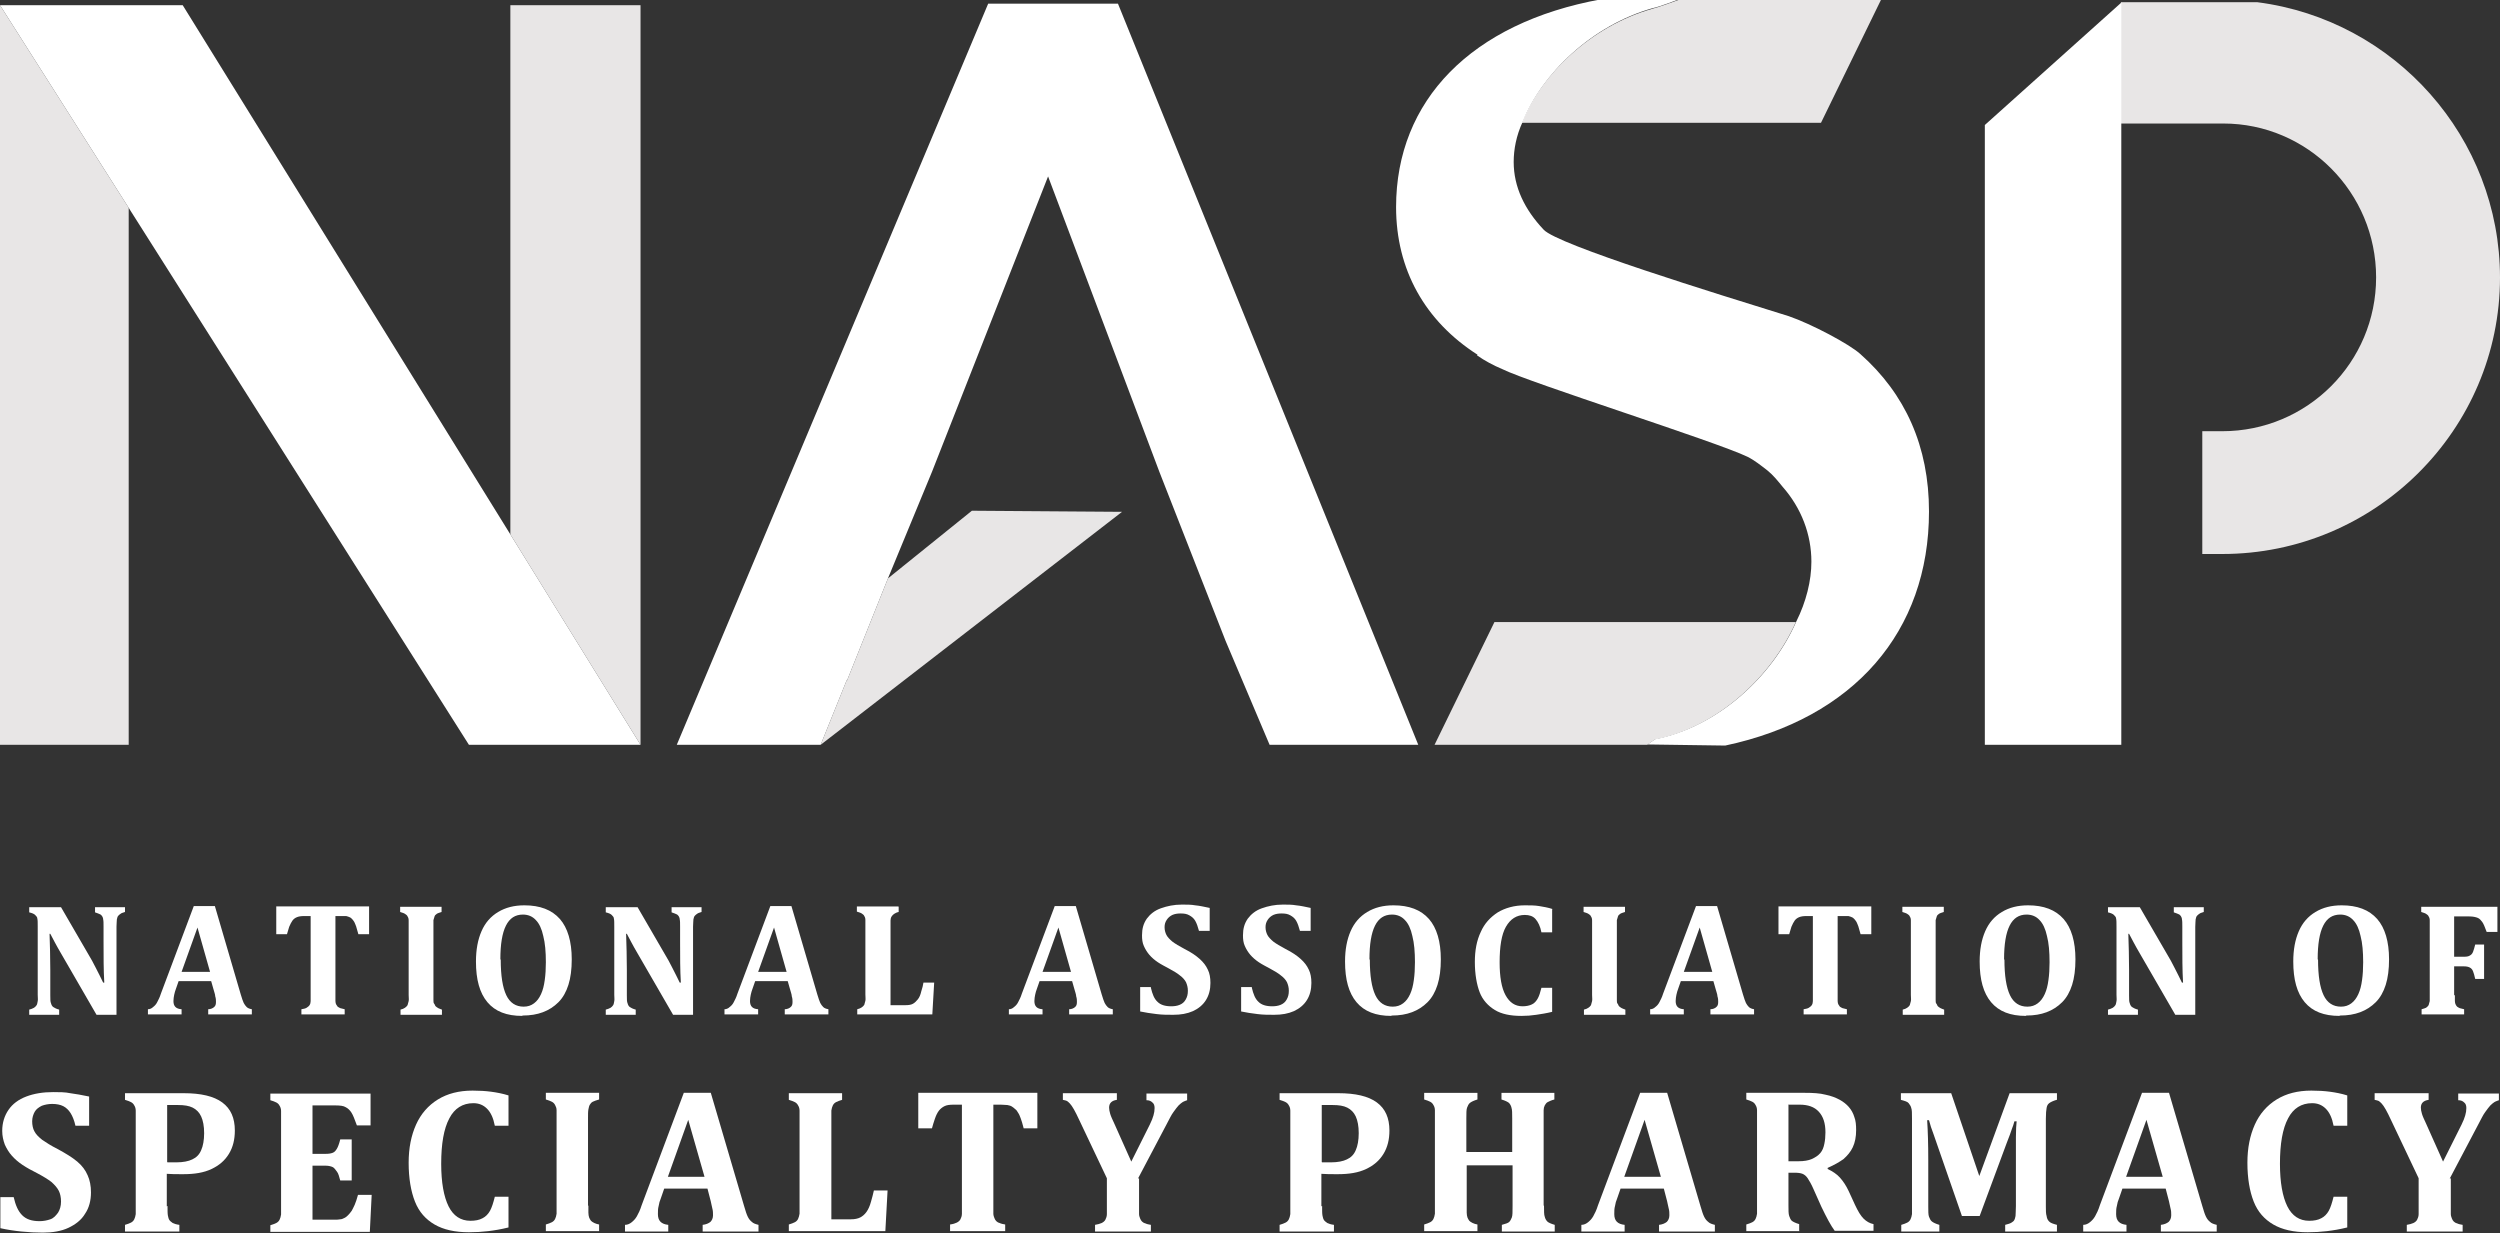
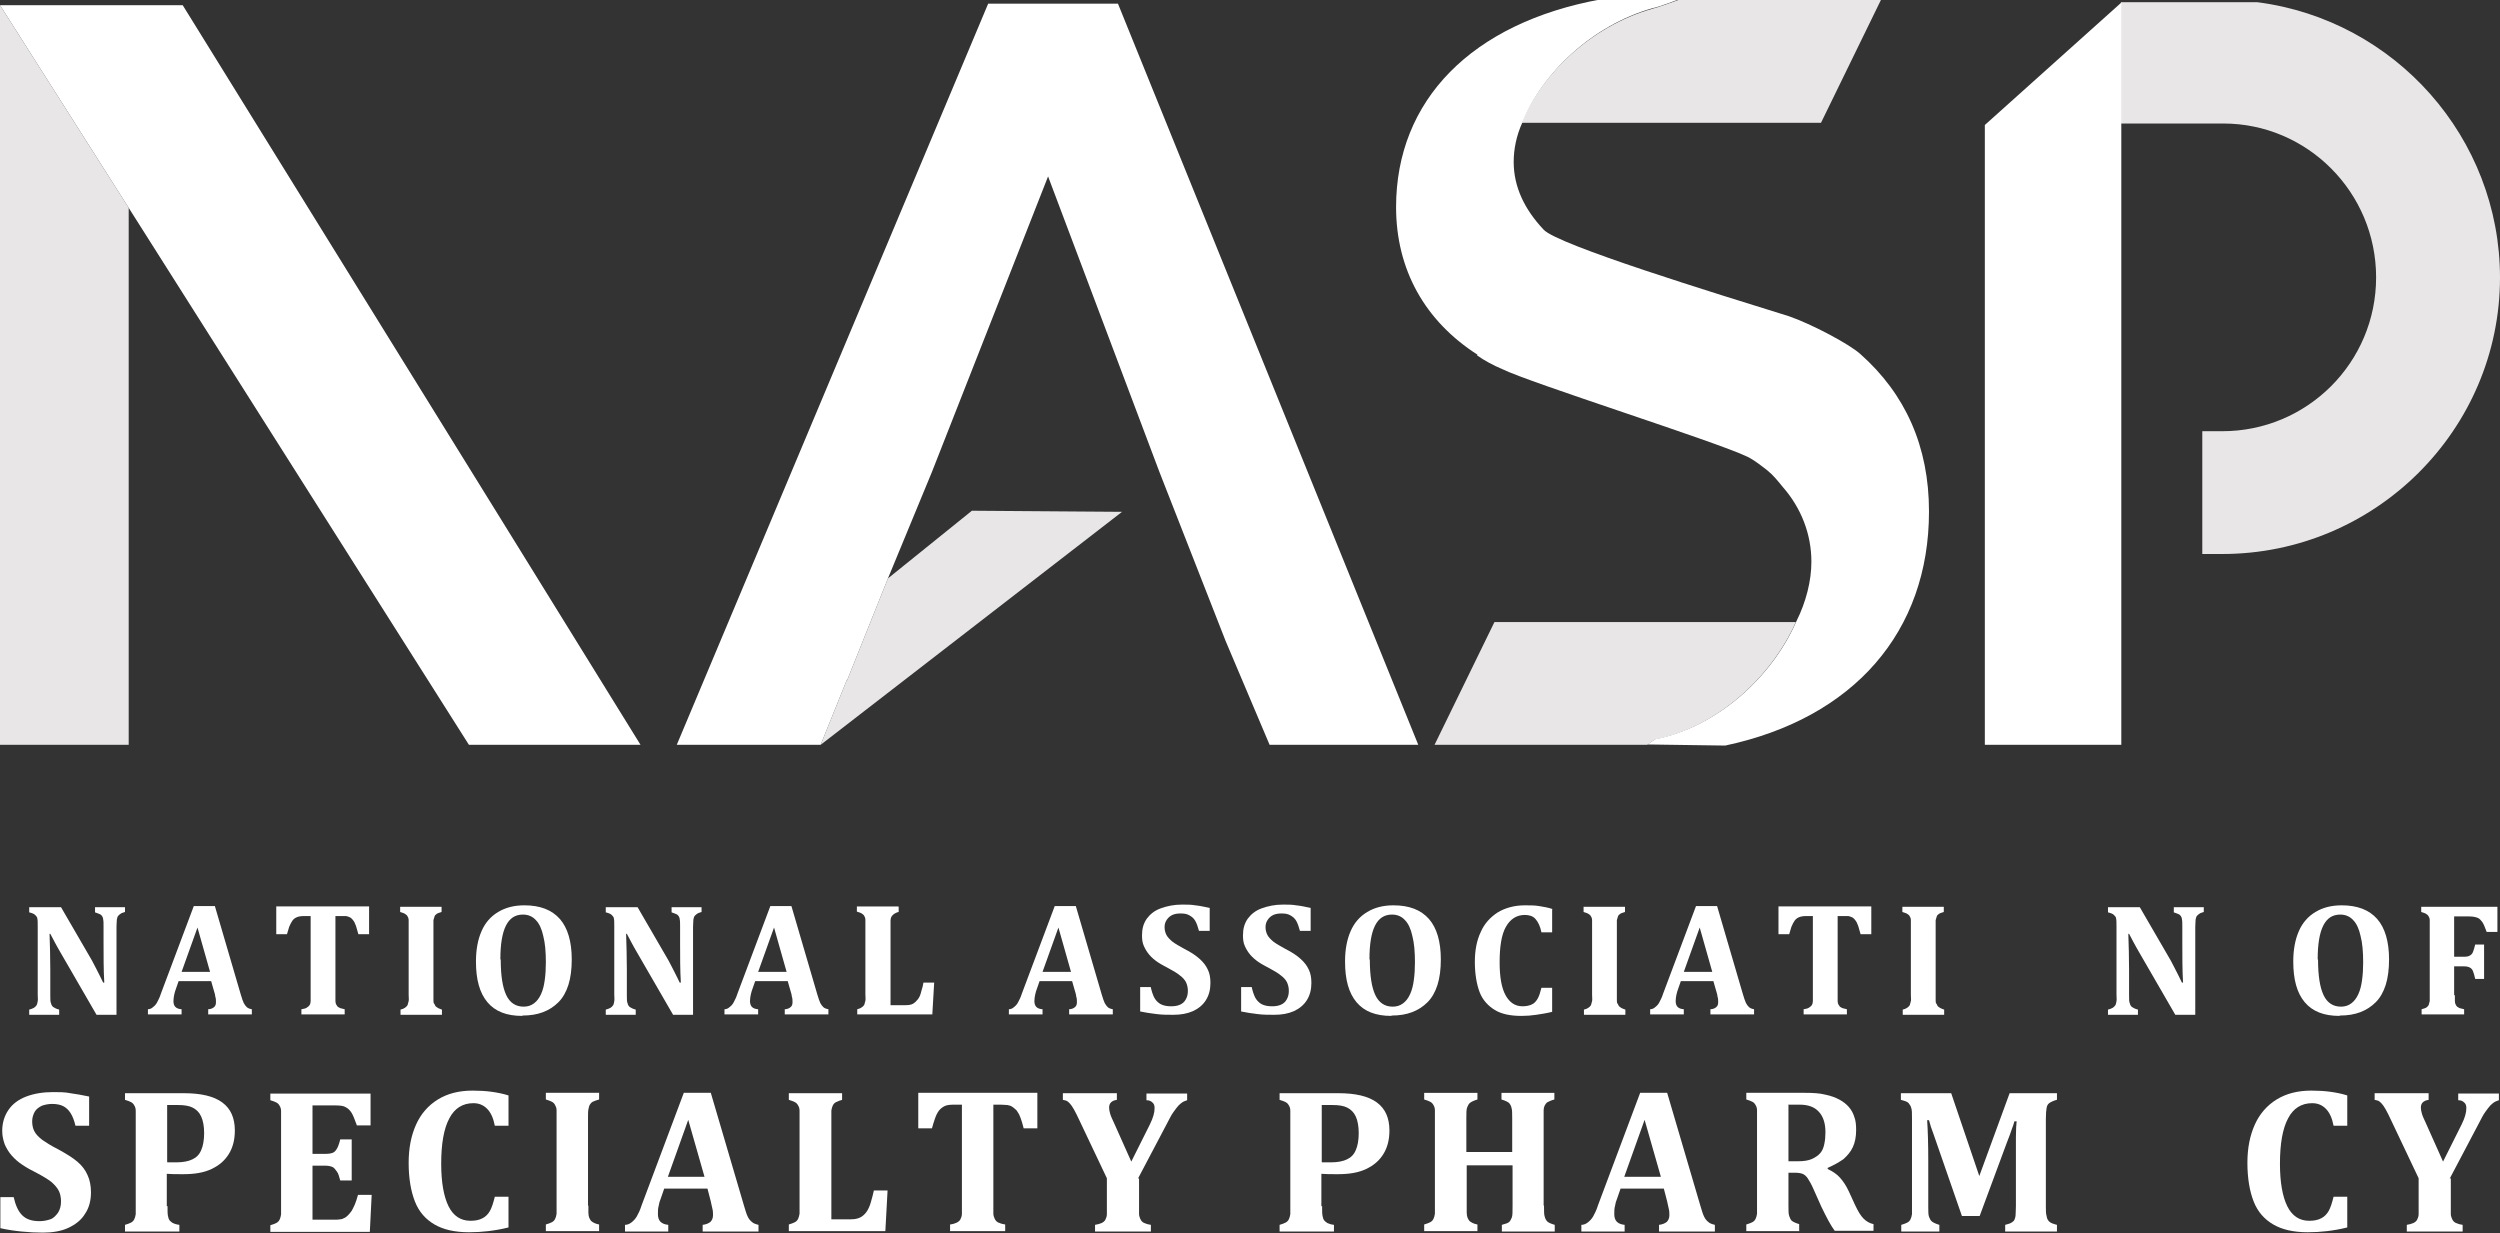
<svg xmlns="http://www.w3.org/2000/svg" id="Layer_1" data-name="Layer 1" viewBox="0 0 67.6 33.34">
  <rect x="0" y="0" width="67.6" height="33.34" fill="#333333" stroke="none" />
  <defs>
    <style> .cls-1 { fill: #fff; } .cls-1, .cls-2 { stroke-width: 0px; } .cls-2 { fill: #e8e6e6; } </style>
  </defs>
  <g>
    <path class="cls-1" d="m3.38,24.52v.14c-.06.02-.1.03-.12.05-.02.01-.04.03-.06.05-.02.02-.03.05-.04.1,0,.04-.01.11-.01.2v2.38h-.54l-.96-1.66c-.13-.22-.22-.4-.29-.53h-.02c.01.31.02.63.02.97v.69c0,.11,0,.18.02.22.01.04.03.08.06.1.03.02.08.05.16.07v.14h-.81v-.14c.05-.01.09-.03.13-.05.03-.02.05-.04.07-.07.02-.03.02-.07.03-.11s0-.1,0-.17v-1.84c0-.11,0-.18-.01-.22,0-.04-.03-.07-.06-.1s-.08-.05-.16-.07v-.14h.86l.76,1.31c.05.08.11.19.18.33s.14.27.2.4h.03c-.02-.34-.02-.71-.02-1.11v-.4c0-.09,0-.16-.01-.2,0-.04-.02-.07-.03-.09-.02-.02-.03-.04-.06-.05-.02-.01-.07-.03-.13-.05v-.14h.81Z" />
    <path class="cls-1" d="m5.74,26.53h-.91l-.07.2c-.02.06-.04.11-.05.17-.01.05-.02.11-.02.17,0,.14.07.21.22.22v.14h-.91v-.14c.05,0,.1-.02.14-.06.04-.03.08-.07.11-.13s.07-.13.1-.23l.89-2.37h.57l.7,2.39c.03.11.06.18.08.23.02.04.05.08.08.11.03.03.08.05.14.06v.14h-1.18v-.14c.07,0,.13-.03.16-.06.04-.03.05-.08.05-.14,0-.04,0-.09-.02-.15,0-.05-.03-.12-.05-.2l-.06-.21Zm-.83-.25h.77l-.34-1.2-.43,1.2Z" />
    <path class="cls-1" d="m8.15,27.43v-.14c.06-.01.11-.02.14-.04.03-.02.06-.04.08-.07.02-.03.03-.07.03-.11s0-.1,0-.17v-2.13h-.17c-.09,0-.15.01-.2.03-.05.02-.09.05-.12.09-.03.04-.06.1-.09.17-.02.07-.04.14-.06.2h-.29v-.75h2.51v.75h-.29c-.03-.1-.05-.17-.06-.21-.02-.05-.03-.08-.05-.12-.02-.03-.04-.06-.06-.08s-.04-.04-.07-.05c-.02-.01-.05-.02-.09-.03-.04,0-.08,0-.14,0h-.15v2.13c0,.08,0,.13,0,.17s.01.07.02.09c.01.02.03.04.04.06.02.01.04.03.07.04s.07.02.12.03v.14h-1.18Z" />
    <path class="cls-1" d="m11.72,26.9s0,.1,0,.14c0,.04,0,.08.02.1s.02.05.04.07.04.03.07.05c.03.01.06.03.1.04v.14h-1.12v-.14c.05-.01.09-.03.12-.05.03-.02.05-.04.07-.07.01-.03.02-.07.03-.11s0-.1,0-.17v-1.84c0-.07,0-.12,0-.17s-.01-.08-.03-.11c-.01-.03-.04-.05-.07-.07-.03-.02-.07-.03-.13-.05v-.14h1.12v.14c-.06.02-.1.03-.13.05-.03.02-.05.04-.06.07-.01.03-.02.06-.03.1,0,.04,0,.1,0,.18v1.84Z" />
    <path class="cls-1" d="m14.12,27.47c-.42,0-.73-.12-.94-.37s-.31-.61-.31-1.1c0-.32.05-.59.15-.82.1-.23.25-.4.45-.52.2-.12.43-.18.71-.18.42,0,.74.12.96.37.21.24.32.61.32,1.09,0,.27-.03.5-.09.69s-.15.35-.27.47-.26.21-.42.27c-.16.06-.34.09-.55.09Zm-.58-1.52c0,.43.05.75.15.96.1.21.26.31.47.31.11,0,.2-.03.28-.09s.14-.14.19-.25c.05-.11.08-.23.1-.38.02-.14.03-.3.03-.48,0-.28-.02-.52-.07-.71-.04-.19-.11-.34-.2-.43-.09-.1-.21-.15-.35-.15-.21,0-.36.1-.46.3s-.15.5-.15.91Z" />
    <path class="cls-1" d="m18.97,24.52v.14c-.06.02-.1.03-.12.05-.02.01-.04.03-.06.05-.02.02-.03.05-.04.1,0,.04-.01.11-.01.2v2.38h-.54l-.96-1.66c-.13-.22-.22-.4-.29-.53h-.02c.01.31.02.63.02.97v.69c0,.11,0,.18.02.22.01.04.03.08.06.1.03.02.08.05.16.07v.14h-.81v-.14c.05-.01.09-.03.13-.05.03-.02.05-.04.07-.07.02-.03.02-.07.03-.11s0-.1,0-.17v-1.84c0-.11,0-.18-.01-.22,0-.04-.03-.07-.06-.1s-.08-.05-.16-.07v-.14h.86l.76,1.31c.05.08.11.19.18.33s.14.27.2.4h.03c-.02-.34-.02-.71-.02-1.11v-.4c0-.09,0-.16-.01-.2,0-.04-.02-.07-.03-.09-.02-.02-.03-.04-.06-.05-.02-.01-.07-.03-.13-.05v-.14h.81Z" />
    <path class="cls-1" d="m21.33,26.53h-.91l-.07.2c-.02.06-.04.11-.05.17-.01.05-.02.11-.02.17,0,.14.07.21.22.22v.14h-.91v-.14c.05,0,.1-.02.14-.06.04-.03.08-.07.11-.13s.07-.13.1-.23l.89-2.37h.57l.7,2.39c.03.11.06.18.08.23.02.04.05.08.08.11.03.03.08.05.14.06v.14h-1.18v-.14c.07,0,.13-.03.16-.06.04-.03.05-.08.05-.14,0-.04,0-.09-.02-.15,0-.05-.03-.12-.05-.2l-.06-.21Zm-.83-.25h.77l-.34-1.2-.43,1.2Z" />
    <path class="cls-1" d="m24.3,24.52v.14c-.05.01-.09.03-.12.05-.03.02-.05.04-.07.07-.02.03-.03.07-.03.11,0,.04,0,.1,0,.17v2.12h.41c.08,0,.15-.01.2-.04s.09-.07.13-.12c.04-.05.07-.12.09-.21.03-.09.05-.17.06-.24h.29l-.05.86h-2.03v-.14c.05-.01.09-.03.12-.05.03-.02.05-.04.07-.07.01-.03.02-.07.03-.11s0-.1,0-.17v-1.84c0-.07,0-.12,0-.17s-.01-.08-.03-.11c-.01-.03-.04-.05-.07-.07-.03-.02-.07-.03-.13-.05v-.14h1.12Z" />
    <path class="cls-1" d="m29.02,26.53h-.91l-.07.2c-.02.06-.04.11-.05.17-.01.05-.02.11-.02.17,0,.14.07.21.22.22v.14h-.91v-.14c.05,0,.1-.02.14-.06.04-.03.08-.07.11-.13s.07-.13.1-.23l.89-2.37h.57l.7,2.39c.03.11.06.18.08.23.02.04.05.08.08.11.03.03.08.05.14.06v.14h-1.18v-.14c.07,0,.13-.03.16-.06.04-.03.05-.08.05-.14,0-.04,0-.09-.02-.15,0-.05-.03-.12-.05-.2l-.06-.21Zm-.83-.25h.77l-.34-1.2-.43,1.2Z" />
    <path class="cls-1" d="m31.12,26.71c.04.17.09.3.18.38.08.08.2.12.37.12.08,0,.16-.01.23-.04.07-.03.12-.07.16-.14s.06-.14.06-.24c0-.09-.02-.16-.05-.23-.03-.06-.09-.13-.16-.18-.07-.06-.17-.12-.3-.19-.11-.06-.21-.11-.3-.17-.09-.06-.17-.13-.23-.2-.06-.07-.11-.15-.15-.24-.04-.09-.05-.18-.05-.29,0-.18.04-.32.13-.45.09-.12.21-.22.38-.28s.35-.1.57-.1c.13,0,.25,0,.36.02.11.01.25.04.39.07v.62h-.29c-.03-.11-.06-.2-.1-.27s-.09-.11-.16-.15-.14-.05-.24-.05c-.08,0-.15.01-.22.04-.06.03-.11.07-.15.13s-.06.12-.06.2.02.15.05.21.09.12.16.18c.08.06.18.12.33.2.18.09.31.18.41.27s.17.18.22.29c.05.1.07.22.07.36,0,.18-.04.33-.12.46-.08.13-.2.23-.35.3-.16.07-.33.1-.54.1-.15,0-.3,0-.45-.02-.16-.02-.3-.04-.44-.07v-.66h.29Z" />
    <path class="cls-1" d="m33.85,26.71c.04.17.09.3.18.38.08.08.2.12.37.12.08,0,.16-.01.23-.04.07-.03.12-.07.16-.14s.06-.14.06-.24c0-.09-.02-.16-.05-.23-.03-.06-.09-.13-.16-.18-.07-.06-.17-.12-.3-.19-.11-.06-.21-.11-.3-.17-.09-.06-.17-.13-.23-.2-.06-.07-.11-.15-.15-.24-.04-.09-.05-.18-.05-.29,0-.18.04-.32.13-.45.09-.12.21-.22.38-.28s.35-.1.57-.1c.13,0,.25,0,.36.02.11.01.25.04.39.07v.62h-.29c-.03-.11-.06-.2-.1-.27s-.09-.11-.16-.15-.14-.05-.24-.05c-.08,0-.15.01-.22.04-.06.03-.11.07-.15.13s-.06.12-.06.2.02.15.05.21.09.12.16.18c.08.06.18.12.33.2.18.09.31.18.41.27s.17.18.22.29c.05.1.07.22.07.36,0,.18-.04.33-.12.46-.08.13-.2.23-.35.3-.16.07-.33.1-.54.1-.15,0-.3,0-.45-.02-.16-.02-.3-.04-.44-.07v-.66h.29Z" />
    <path class="cls-1" d="m37.62,27.47c-.42,0-.73-.12-.94-.37s-.31-.61-.31-1.1c0-.32.05-.59.15-.82.1-.23.25-.4.45-.52.2-.12.43-.18.71-.18.42,0,.74.12.96.37.21.24.32.61.32,1.09,0,.27-.03.5-.09.69s-.15.35-.27.47-.26.21-.42.27c-.16.06-.34.09-.55.09Zm-.58-1.52c0,.43.05.75.15.96.1.21.26.31.47.31.11,0,.2-.03.28-.09s.14-.14.19-.25c.05-.11.08-.23.1-.38.02-.14.03-.3.03-.48,0-.28-.02-.52-.07-.71-.04-.19-.11-.34-.2-.43-.09-.1-.21-.15-.35-.15-.21,0-.36.1-.46.3s-.15.5-.15.91Z" />
    <path class="cls-1" d="m41.97,24.59v.62h-.29c-.03-.16-.09-.28-.16-.36-.07-.08-.17-.11-.29-.11-.22,0-.39.11-.51.32s-.17.54-.17.96c0,.39.05.69.16.89.11.2.26.3.46.3.1,0,.19-.02.25-.05.07-.03.12-.09.16-.16.04-.07.07-.17.1-.29h.29v.65c-.16.04-.3.06-.43.08s-.26.03-.4.03c-.3,0-.54-.05-.72-.16s-.33-.27-.41-.48-.13-.49-.13-.82c0-.31.05-.58.16-.81.1-.23.26-.4.46-.53.2-.12.45-.19.73-.19.14,0,.27,0,.39.02.12.02.24.04.36.08Z" />
    <path class="cls-1" d="m43.72,26.9s0,.1,0,.14c0,.04,0,.08.02.1s.02.05.04.07.04.03.07.05c.03.01.06.03.1.04v.14h-1.12v-.14c.05-.01.09-.03.12-.05.03-.02.05-.04.07-.07.01-.03.02-.07.03-.11s0-.1,0-.17v-1.84c0-.07,0-.12,0-.17s-.01-.08-.03-.11c-.01-.03-.04-.05-.07-.07-.03-.02-.07-.03-.13-.05v-.14h1.12v.14c-.06.02-.1.03-.13.05-.03.02-.05.04-.06.07-.01.03-.02.06-.03.1,0,.04,0,.1,0,.18v1.84Z" />
    <path class="cls-1" d="m46.36,26.53h-.91l-.07.2c-.02.06-.04.11-.05.17-.01.05-.02.11-.02.17,0,.14.07.21.22.22v.14h-.91v-.14c.05,0,.1-.02.14-.06.04-.03.08-.07.11-.13s.07-.13.1-.23l.89-2.37h.57l.7,2.39c.03.11.06.18.08.23.02.04.05.08.08.11.03.03.08.05.14.06v.14h-1.18v-.14c.07,0,.13-.03.16-.06.04-.03.05-.08.05-.14,0-.04,0-.09-.02-.15,0-.05-.03-.12-.05-.2l-.06-.21Zm-.83-.25h.77l-.34-1.2-.43,1.2Z" />
    <path class="cls-1" d="m48.77,27.43v-.14c.06-.01.11-.02.14-.04.03-.02.06-.04.08-.07.02-.03.03-.07.03-.11s0-.1,0-.17v-2.13h-.17c-.09,0-.15.01-.2.03-.05.02-.09.05-.12.09-.03.04-.06.1-.09.17-.02.07-.04.14-.06.2h-.29v-.75h2.51v.75h-.29c-.03-.1-.05-.17-.06-.21-.02-.05-.03-.08-.05-.12-.02-.03-.04-.06-.06-.08s-.04-.04-.07-.05c-.02-.01-.05-.02-.09-.03-.04,0-.08,0-.14,0h-.15v2.13c0,.08,0,.13,0,.17s.01.07.02.09c.01.02.03.04.04.06.02.01.04.03.07.04s.07.02.12.03v.14h-1.18Z" />
    <path class="cls-1" d="m52.34,26.9s0,.1,0,.14c0,.04,0,.08.02.1s.02.05.04.07.04.03.07.05c.03.01.06.03.1.04v.14h-1.12v-.14c.05-.01.09-.03.12-.05.03-.02.05-.04.07-.07.01-.03.02-.07.03-.11s0-.1,0-.17v-1.84c0-.07,0-.12,0-.17s-.01-.08-.03-.11c-.01-.03-.04-.05-.07-.07-.03-.02-.07-.03-.13-.05v-.14h1.12v.14c-.06.02-.1.03-.13.05-.03.02-.05.04-.06.07-.01.03-.02.06-.03.1,0,.04,0,.1,0,.18v1.84Z" />
-     <path class="cls-1" d="m54.78,27.47c-.42,0-.73-.12-.94-.37s-.31-.61-.31-1.1c0-.32.05-.59.15-.82.1-.23.25-.4.45-.52.2-.12.43-.18.71-.18.42,0,.74.12.96.37.21.24.32.61.32,1.09,0,.27-.03.5-.09.69s-.15.35-.27.47-.26.21-.42.27c-.16.06-.34.09-.55.09Zm-.58-1.52c0,.43.05.75.15.96.1.21.26.31.47.31.11,0,.2-.03.28-.09s.14-.14.19-.25c.05-.11.08-.23.1-.38.02-.14.03-.3.03-.48,0-.28-.02-.52-.07-.71-.04-.19-.11-.34-.2-.43-.09-.1-.21-.15-.35-.15-.21,0-.36.1-.46.3s-.15.5-.15.91Z" />
    <path class="cls-1" d="m59.59,24.52v.14c-.06.02-.1.03-.12.05-.02.01-.04.03-.06.05-.02.02-.03.05-.04.1,0,.04-.01.11-.01.2v2.38h-.54l-.96-1.66c-.13-.22-.22-.4-.29-.53h-.02c.01.31.02.63.02.97v.69c0,.11,0,.18.02.22.01.04.03.08.06.1.03.02.08.05.16.07v.14h-.81v-.14c.05-.01.09-.03.13-.05.03-.02.05-.04.07-.07.02-.03.02-.07.03-.11s0-.1,0-.17v-1.84c0-.11,0-.18-.01-.22,0-.04-.03-.07-.06-.1s-.08-.05-.16-.07v-.14h.86l.76,1.31c.05.08.11.19.18.33s.14.27.2.4h.03c-.02-.34-.02-.71-.02-1.11v-.4c0-.09,0-.16-.01-.2,0-.04-.02-.07-.03-.09-.02-.02-.03-.04-.06-.05-.02-.01-.07-.03-.13-.05v-.14h.81Z" />
  </g>
  <g>
    <path class="cls-1" d="m63.26,27.47c-.42,0-.73-.12-.94-.37s-.31-.61-.31-1.1c0-.32.05-.59.15-.82.1-.23.25-.4.45-.52.2-.12.43-.18.71-.18.42,0,.74.12.96.37.21.24.32.61.32,1.09,0,.27-.03.5-.09.69s-.15.35-.27.47-.26.21-.42.27c-.16.06-.34.09-.55.09Zm-.58-1.52c0,.43.05.75.15.96.1.21.26.31.47.31.11,0,.2-.03.28-.09s.14-.14.19-.25c.05-.11.08-.23.1-.38.02-.14.03-.3.03-.48,0-.28-.02-.52-.07-.71-.04-.19-.11-.34-.2-.43-.09-.1-.21-.15-.35-.15-.21,0-.36.1-.46.3s-.15.5-.15.91Z" />
    <path class="cls-1" d="m66.38,26.9c0,.08,0,.13,0,.17s.01.07.02.09c.01.02.02.04.04.06.02.01.04.03.07.04.03.01.07.02.12.03v.14h-1.15v-.14c.05-.01.09-.03.12-.04.03-.02.05-.04.07-.07.01-.03.02-.07.03-.11,0-.05,0-.1,0-.17v-1.84c0-.07,0-.12,0-.17s-.01-.08-.03-.11c-.01-.03-.04-.05-.07-.07-.03-.02-.07-.03-.13-.05v-.14h2.06v.68h-.29c-.05-.14-.09-.23-.12-.27s-.07-.09-.12-.11-.12-.04-.23-.04h-.41v1.09h.27c.07,0,.12-.01.15-.03.04-.02.07-.05.09-.1.02-.05.04-.12.06-.2h.24v.93h-.24c-.02-.09-.04-.16-.06-.21-.02-.05-.05-.08-.09-.1-.04-.02-.09-.03-.15-.03h-.27v.79Z" />
  </g>
  <g>
    <path class="cls-1" d="m.37,32.37c.05.22.12.38.23.49s.26.16.47.16c.11,0,.2-.02.29-.05s.15-.1.21-.18c.05-.08.08-.18.08-.3,0-.11-.02-.21-.06-.29-.04-.08-.11-.16-.2-.24-.09-.07-.22-.15-.39-.24-.14-.07-.27-.14-.39-.22s-.21-.16-.29-.25c-.08-.09-.14-.19-.19-.3-.04-.11-.07-.23-.07-.37,0-.22.06-.41.17-.57s.27-.28.48-.36c.21-.08.45-.12.73-.12.16,0,.32,0,.46.03.15.02.32.05.51.09v.79h-.37c-.03-.14-.08-.26-.13-.34-.05-.08-.12-.15-.2-.19s-.18-.06-.3-.06c-.1,0-.2.02-.28.05-.08.04-.15.09-.19.16s-.07.16-.07.26.02.2.06.27c.04.08.11.15.21.23.1.07.24.16.42.25.22.12.4.23.53.34.13.11.22.23.28.37.06.13.09.29.09.46,0,.22-.05.42-.16.58-.1.17-.26.29-.45.38s-.43.13-.69.13c-.19,0-.38-.01-.58-.03-.2-.02-.39-.05-.57-.09v-.84h.37Z" />
    <path class="cls-1" d="m4.53,32.61c0,.12,0,.21.01.26s.02.09.04.12c.02.03.05.05.09.08.04.02.1.04.18.05v.18h-1.47v-.18c.07-.02.12-.04.16-.06.04-.02.07-.05.09-.09.02-.04.03-.08.04-.14,0-.06,0-.13,0-.22v-2.36c0-.09,0-.16,0-.22,0-.06-.02-.11-.04-.14-.02-.04-.05-.07-.09-.09-.04-.02-.09-.04-.16-.06v-.18h1.59c.46,0,.81.08,1.04.25s.34.42.34.76c0,.24-.05.45-.16.63-.11.18-.26.31-.47.41s-.46.14-.77.14c-.18,0-.32,0-.44-.01v.88Zm0-1.18h.24c.18,0,.33-.03.43-.08.11-.05.19-.13.24-.25.05-.11.08-.27.08-.46s-.03-.34-.08-.45c-.05-.11-.13-.19-.23-.24s-.23-.07-.39-.07c-.13,0-.23,0-.3,0v1.54Z" />
    <path class="cls-1" d="m10.02,29.56v.87h-.37c-.06-.17-.11-.29-.15-.35-.04-.06-.09-.11-.15-.14-.06-.04-.16-.05-.3-.05h-.6v1.31h.36c.08,0,.14-.01.19-.03s.08-.06.11-.11c.03-.05.06-.13.09-.25h.31v1.11h-.31c-.03-.11-.05-.19-.09-.24s-.07-.1-.11-.12c-.04-.02-.11-.04-.19-.04h-.36v1.46h.59c.06,0,.12,0,.16-.01.04,0,.08-.02.12-.04s.07-.05.1-.08c.03-.03.06-.07.09-.11.02-.04.05-.09.08-.16s.06-.16.09-.27h.37l-.05,1h-2.69v-.18c.07-.02.12-.04.16-.06.04-.02.07-.05.09-.09.02-.04.03-.08.04-.14,0-.06,0-.13,0-.22v-2.36c0-.09,0-.16,0-.22,0-.06-.02-.11-.04-.14-.02-.04-.05-.07-.09-.09-.04-.02-.09-.04-.16-.06v-.18h2.71Z" />
    <path class="cls-1" d="m13.75,29.65v.79h-.37c-.04-.21-.11-.36-.21-.46s-.22-.15-.37-.15c-.29,0-.51.14-.65.41-.15.28-.22.69-.22,1.23,0,.5.07.89.2,1.15.13.26.33.39.59.39.13,0,.24-.02.33-.07.08-.04.15-.11.2-.2.05-.09.09-.22.13-.38h.37v.83c-.2.05-.38.08-.55.1s-.34.03-.52.03c-.38,0-.69-.07-.93-.21-.24-.14-.42-.34-.53-.62-.11-.28-.17-.63-.17-1.05,0-.4.07-.74.2-1.03.13-.29.33-.52.59-.68s.57-.24.94-.24c.18,0,.35.01.5.03s.31.05.47.1Z" />
    <path class="cls-1" d="m15.91,32.61c0,.06,0,.12,0,.18,0,.05.01.1.02.13s.03.06.05.09c.02.02.05.04.09.06s.08.03.13.04v.18h-1.44v-.18c.07-.02.12-.04.16-.06.04-.02.07-.05.09-.09.02-.04.03-.08.04-.14,0-.06,0-.13,0-.22v-2.36c0-.09,0-.16,0-.22,0-.06-.02-.1-.04-.14-.02-.04-.05-.07-.09-.09-.04-.02-.09-.04-.16-.06v-.18h1.44v.18c-.07.02-.13.04-.17.06-.04.02-.06.05-.08.08-.02.03-.03.08-.04.13s-.01.13-.01.23v2.36Z" />
    <path class="cls-1" d="m19.13,32.14h-1.17l-.09.26c-.03.07-.05.14-.06.21-.02.07-.02.14-.02.22,0,.18.09.27.28.29v.18h-1.17v-.18c.07,0,.13-.03.18-.07s.1-.09.14-.16.09-.17.13-.3l1.14-3.04h.73l.9,3.06c.04.14.07.23.1.29.03.06.06.1.11.14.04.04.1.06.18.08v.18h-1.51v-.18c.09-.01.16-.04.21-.08.04-.04.07-.1.07-.18,0-.06,0-.12-.02-.19s-.03-.16-.06-.26l-.07-.27Zm-1.06-.32h.98l-.44-1.54-.55,1.54Z" />
    <path class="cls-1" d="m22.77,29.56v.18c-.07.02-.12.04-.16.06-.04.02-.07.05-.09.09-.02.04-.03.08-.04.14,0,.06,0,.13,0,.22v2.72h.53c.11,0,.19-.02.25-.05s.12-.08.17-.15c.05-.07.09-.16.12-.27.03-.11.06-.21.08-.31h.37l-.06,1.1h-2.61v-.18c.07-.02.12-.04.16-.06.04-.02.07-.05.09-.09.02-.04.03-.09.04-.14,0-.06,0-.13,0-.22v-2.35c0-.09,0-.16,0-.22,0-.06-.02-.11-.04-.14-.02-.04-.05-.07-.09-.09-.04-.02-.09-.04-.16-.06v-.18h1.44Z" />
    <path class="cls-1" d="m25.69,33.29v-.18c.08-.01.14-.03.18-.05.04-.02.08-.05.1-.09s.04-.09.04-.15c0-.06,0-.13,0-.22v-2.73h-.22c-.11,0-.19.01-.25.04-.06.03-.11.07-.15.12-.04.05-.08.13-.11.22-.03.09-.06.18-.08.26h-.37v-.96h3.22v.96h-.37c-.03-.12-.06-.22-.08-.27s-.04-.11-.07-.15c-.02-.04-.05-.08-.08-.1-.03-.03-.06-.05-.09-.07-.03-.02-.07-.03-.12-.04-.05,0-.11-.01-.18-.01h-.2v2.73c0,.1,0,.17,0,.22,0,.05.02.09.03.12s.03.06.05.08c.02.02.05.04.09.05.04.02.09.03.15.04v.18h-1.51Z" />
    <path class="cls-1" d="m30.8,31.86v.75c0,.1,0,.17,0,.22,0,.05.02.09.03.12s.03.06.05.08c.02.02.05.04.09.05.04.02.09.03.15.04v.18h-1.51v-.18c.07-.01.13-.03.18-.05.04-.02.08-.05.1-.09s.04-.09.04-.15c0-.06,0-.13,0-.22v-.75l-.74-1.56c-.06-.13-.11-.23-.15-.3-.04-.07-.08-.13-.11-.16-.03-.03-.06-.06-.08-.07s-.06-.02-.11-.03v-.18h1.46v.18c-.14.02-.21.09-.21.21,0,.05.01.1.03.17.02.07.06.15.11.26l.46,1.03.5-1c.05-.1.08-.18.1-.25.02-.07.03-.13.03-.2s-.02-.12-.06-.15c-.04-.04-.09-.06-.16-.06v-.18h1.1v.18s-.09.03-.12.05c-.03.02-.07.05-.11.09-.04.04-.08.1-.14.18s-.11.19-.18.32l-.78,1.48Z" />
    <path class="cls-1" d="m35.75,32.61c0,.12,0,.21.01.26s.02.09.04.12c.02.03.05.05.09.08.04.02.1.04.18.05v.18h-1.47v-.18c.07-.02.12-.04.16-.06.04-.02.07-.05.09-.09.02-.04.03-.08.04-.14,0-.06,0-.13,0-.22v-2.36c0-.09,0-.16,0-.22,0-.06-.02-.11-.04-.14-.02-.04-.05-.07-.09-.09-.04-.02-.09-.04-.16-.06v-.18h1.59c.46,0,.81.08,1.04.25s.34.42.34.76c0,.24-.05.45-.16.63-.11.18-.26.31-.47.41s-.46.14-.77.14c-.18,0-.32,0-.44-.01v.88Zm0-1.18h.24c.18,0,.33-.03.43-.08.11-.05.19-.13.24-.25.05-.11.08-.27.08-.46s-.03-.34-.08-.45c-.05-.11-.13-.19-.23-.24s-.23-.07-.39-.07c-.13,0-.23,0-.3,0v1.54Z" />
    <path class="cls-1" d="m41.75,32.61c0,.14,0,.24.02.29.01.05.04.1.07.13s.1.06.2.09v.18h-1.43v-.18c.11-.03.17-.05.2-.08s.05-.07.07-.12.02-.15.02-.31v-1.1h-1.24v1.1c0,.06,0,.12,0,.18,0,.05.01.1.02.13s.03.06.05.09c.02.02.05.04.09.06s.08.03.13.04v.18h-1.44v-.18c.07-.02.12-.04.16-.06.04-.02.07-.05.09-.09.02-.04.03-.08.04-.14,0-.06,0-.13,0-.22v-2.36c0-.09,0-.16,0-.22,0-.06-.02-.11-.04-.14-.02-.04-.05-.07-.09-.09-.04-.02-.09-.04-.16-.06v-.18h1.44v.18c-.1.03-.16.06-.2.09-.04.03-.06.08-.08.13s-.02.15-.02.29v.91h1.24v-.91c0-.14,0-.23-.02-.29-.01-.05-.04-.1-.07-.13-.04-.03-.1-.06-.2-.09v-.18h1.43v.18c-.08.02-.14.05-.18.07-.04.02-.06.06-.08.09-.02.04-.03.08-.03.13,0,.05,0,.12,0,.22v2.35Z" />
    <path class="cls-1" d="m44.99,32.14h-1.17l-.09.26c-.03.07-.05.14-.06.21-.02.07-.02.14-.02.22,0,.18.09.27.28.29v.18h-1.17v-.18c.07,0,.13-.03.18-.07s.1-.09.14-.16.09-.17.13-.3l1.14-3.04h.73l.9,3.06c.04.14.07.23.1.29.03.06.06.1.11.14.04.04.1.06.18.08v.18h-1.51v-.18c.09-.01.16-.04.21-.08.04-.04.07-.1.07-.18,0-.06,0-.12-.02-.19s-.03-.16-.06-.26l-.07-.27Zm-1.06-.32h.98l-.44-1.54-.55,1.54Z" />
    <path class="cls-1" d="m48.66,33.29h-1.44v-.18c.07-.02.12-.04.16-.06.04-.02.07-.05.09-.09.02-.04.03-.08.04-.14,0-.06,0-.13,0-.22v-2.36c0-.09,0-.16,0-.22,0-.06-.02-.11-.04-.14-.02-.04-.05-.07-.09-.09-.04-.02-.09-.04-.16-.06v-.18h1.59c.21,0,.4.01.55.05.15.03.28.08.39.14.09.05.18.12.24.19.07.08.12.17.15.27.04.1.05.22.05.36,0,.18-.03.33-.09.46-.06.13-.15.23-.25.32-.11.08-.25.16-.43.24v.03c.13.06.25.14.33.23.09.1.17.22.24.37l.17.37c.08.17.15.29.23.37.08.08.17.13.27.15v.18h-1.05c-.11-.15-.22-.36-.36-.65l-.21-.47c-.06-.14-.12-.24-.16-.3s-.09-.1-.14-.12c-.05-.02-.12-.03-.22-.03h-.16v.88c0,.14,0,.23.02.29s.04.1.07.13c.04.03.1.06.2.09v.18Zm-.3-3.41v1.52h.27c.15,0,.27-.02.36-.06.09-.04.17-.09.23-.16.06-.07.09-.15.11-.25.02-.09.03-.2.03-.31,0-.25-.06-.43-.18-.56s-.29-.19-.52-.19c-.16,0-.26,0-.31,0Z" />
    <path class="cls-1" d="m55.61,29.74c-.1.03-.16.06-.2.09s-.06.07-.07.13c-.01.05-.02.15-.02.29v2.37c0,.11,0,.2.02.26.01.07.03.11.07.15s.1.06.21.09v.18h-1.4v-.18c.08-.02.14-.04.17-.06s.06-.04.07-.06c.02-.03.03-.07.04-.12,0-.05.01-.14.01-.27v-1.34c0-.15,0-.32,0-.52s.01-.34.02-.43h-.06c-.02.07-.04.14-.07.21-.02.07-.07.2-.14.38l-.73,1.97h-.48l-.77-2.22c-.05-.13-.09-.25-.12-.37h-.05c.02.3.03.66.03,1.07v1.26c0,.13,0,.23.02.28s.04.1.08.13.1.06.2.09v.18h-1.03v-.18c.07-.02.12-.04.16-.06.04-.02.07-.05.09-.09s.03-.08.04-.14c0-.06,0-.13,0-.22v-2.37c0-.14,0-.23-.02-.28-.01-.05-.04-.09-.07-.13s-.1-.06-.21-.09v-.18h1.36l.76,2.24.82-2.24h1.28v.18Z" />
-     <path class="cls-1" d="m58.56,32.14h-1.17l-.09.26c-.03.07-.05.14-.06.21-.02.07-.02.14-.02.22,0,.18.09.27.28.29v.18h-1.17v-.18c.07,0,.13-.03.18-.07s.1-.09.14-.16.09-.17.13-.3l1.14-3.04h.73l.9,3.06c.04.14.07.23.1.29.03.06.06.1.11.14.04.04.1.06.18.08v.18h-1.51v-.18c.09-.01.16-.04.21-.08.04-.04.07-.1.07-.18,0-.06,0-.12-.02-.19s-.03-.16-.06-.26l-.07-.27Zm-1.06-.32h.98l-.44-1.54-.55,1.54Z" />
    <path class="cls-1" d="m63.47,29.65v.79h-.37c-.04-.21-.11-.36-.21-.46s-.22-.15-.37-.15c-.29,0-.51.14-.65.41-.15.28-.22.69-.22,1.23,0,.5.07.89.2,1.15.13.26.33.39.59.39.13,0,.24-.02.33-.07.08-.04.15-.11.2-.2.05-.09.09-.22.13-.38h.37v.83c-.2.05-.38.08-.55.1s-.34.03-.52.03c-.38,0-.69-.07-.93-.21-.24-.14-.42-.34-.53-.62-.11-.28-.17-.63-.17-1.05,0-.4.07-.74.2-1.03.13-.29.33-.52.59-.68s.57-.24.94-.24c.18,0,.35.01.5.03s.31.05.47.1Z" />
    <path class="cls-1" d="m66.27,31.86v.75c0,.1,0,.17,0,.22,0,.05.02.09.03.12s.03.06.05.08c.02.02.05.04.09.05.04.02.09.03.15.04v.18h-1.51v-.18c.07-.01.13-.03.18-.05.04-.02.08-.05.1-.09s.04-.09.04-.15c0-.06,0-.13,0-.22v-.75l-.74-1.56c-.06-.13-.11-.23-.15-.3-.04-.07-.08-.13-.11-.16-.03-.03-.06-.06-.08-.07s-.06-.02-.11-.03v-.18h1.46v.18c-.14.02-.21.09-.21.21,0,.05.01.1.03.17.02.07.06.15.11.26l.46,1.03.5-1c.05-.1.08-.18.1-.25.02-.07.03-.13.03-.2s-.02-.12-.06-.15c-.04-.04-.09-.06-.16-.06v-.18h1.1v.18s-.09.03-.12.05c-.03.02-.07.05-.11.09-.04.04-.08.1-.14.18s-.11.19-.18.32l-.78,1.48Z" />
  </g>
  <g>
    <path class="cls-2" d="m67.6,7.51h0c0-3.79-2.84-6.97-6.56-7.45h-3.69v3.28h2.77c2.27,0,4.13,1.86,4.13,4.16s-1.86,4.16-4.16,4.16h-.54v3.32h.54c4.13,0,7.51-3.35,7.51-7.48" />
    <polygon class="cls-2" points="22.9 18.38 22.9 18.38 22.19 20.14 30.34 13.84 26.28 13.81 24.01 15.64 22.9 18.41 22.9 18.38" />
    <polygon class="cls-2" points="0 20.14 0 20.14 3.48 20.14 3.48 5.62 0 .14 0 20.14" />
-     <polygon class="cls-2" points="17.32 .14 17.32 .14 13.8 .14 13.8 14.45 17.32 20.14 17.32 .14" />
    <path class="cls-2" d="m41.16,3.32h8.08l1.62-3.32h-5.48s-.54.2-.71.24c-1.66.47-3.01,1.79-3.52,3.08" />
    <path class="cls-2" d="m48.56,16.82h-8.15l-1.62,3.32h5.75l.2-.14c1.72-.34,3.18-1.73,3.82-3.18" />
    <polygon class="cls-1" points="22.9 18.38 22.9 18.38 22.9 18.41 24.01 15.64 25.2 12.76 28.34 4.77 31.35 12.76 33.14 17.33 34.33 20.14 38.35 20.14 30.23 .1 26.72 .1 18.3 20.14 22.19 20.14 22.9 18.38" />
    <polygon class="cls-1" points="57.36 3.35 57.36 3.35 57.36 .07 53.67 3.38 53.67 20.14 57.36 20.14 57.36 3.35" />
    <polygon class="cls-1" points="3.48 5.62 3.48 5.62 12.68 20.14 17.32 20.14 13.8 14.45 4.94 .14 0 .14 3.48 5.62" />
    <path class="cls-1" d="m39.94,9.61h0c.2.14.44.27.68.37.74.37,5.78,1.96,6.63,2.37.2.1.37.24.54.37.17.14.27.27.41.44.51.58.78,1.29.78,2.03,0,.51-.14,1.08-.41,1.62-.64,1.46-2.1,2.84-3.82,3.18l-.2.14h-.03l2.13.03c3.48-.74,5.51-3.08,5.51-6.33,0-1.76-.64-3.18-1.86-4.26-.3-.27-1.32-.81-1.93-1.02-1.96-.61-6.26-1.93-6.63-2.34-.51-.54-.81-1.15-.81-1.83,0-.34.07-.71.24-1.08.51-1.29,1.86-2.61,3.52-3.08.17-.03.71-.24.71-.24h-2.1c-3.52.64-5.55,2.74-5.55,5.62,0,1.69.78,3.08,2.2,3.99" />
  </g>
</svg>